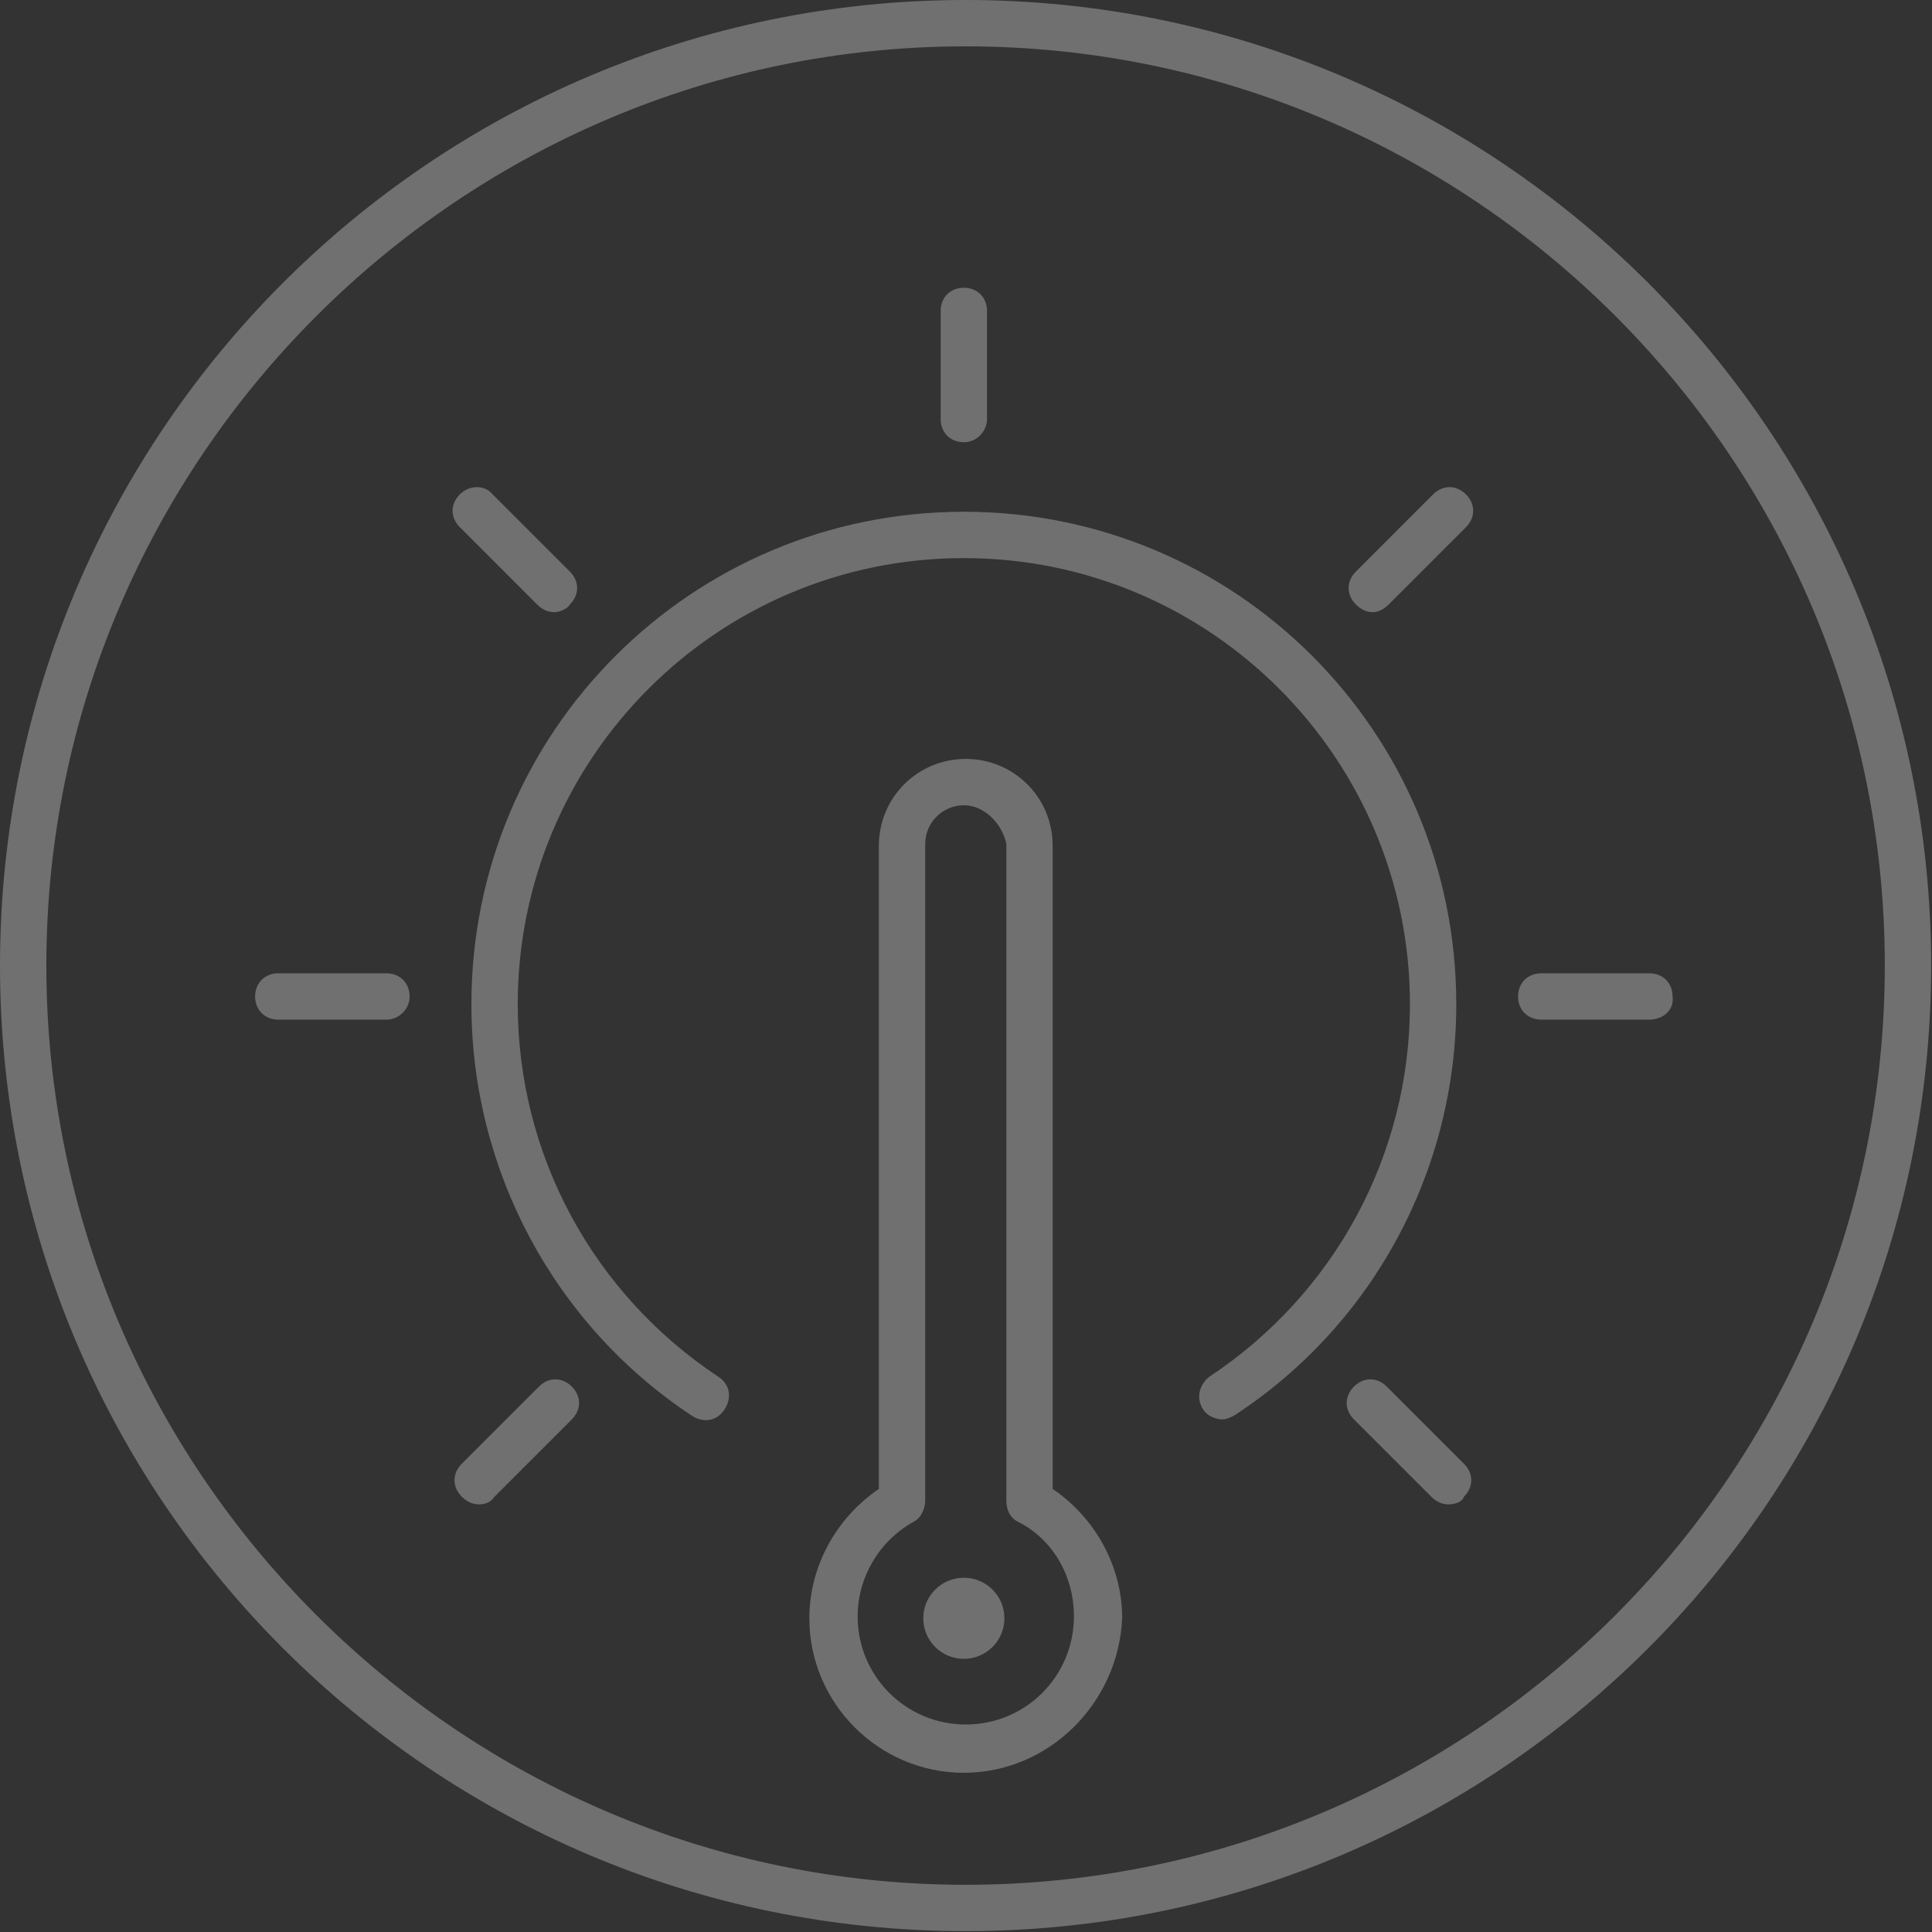
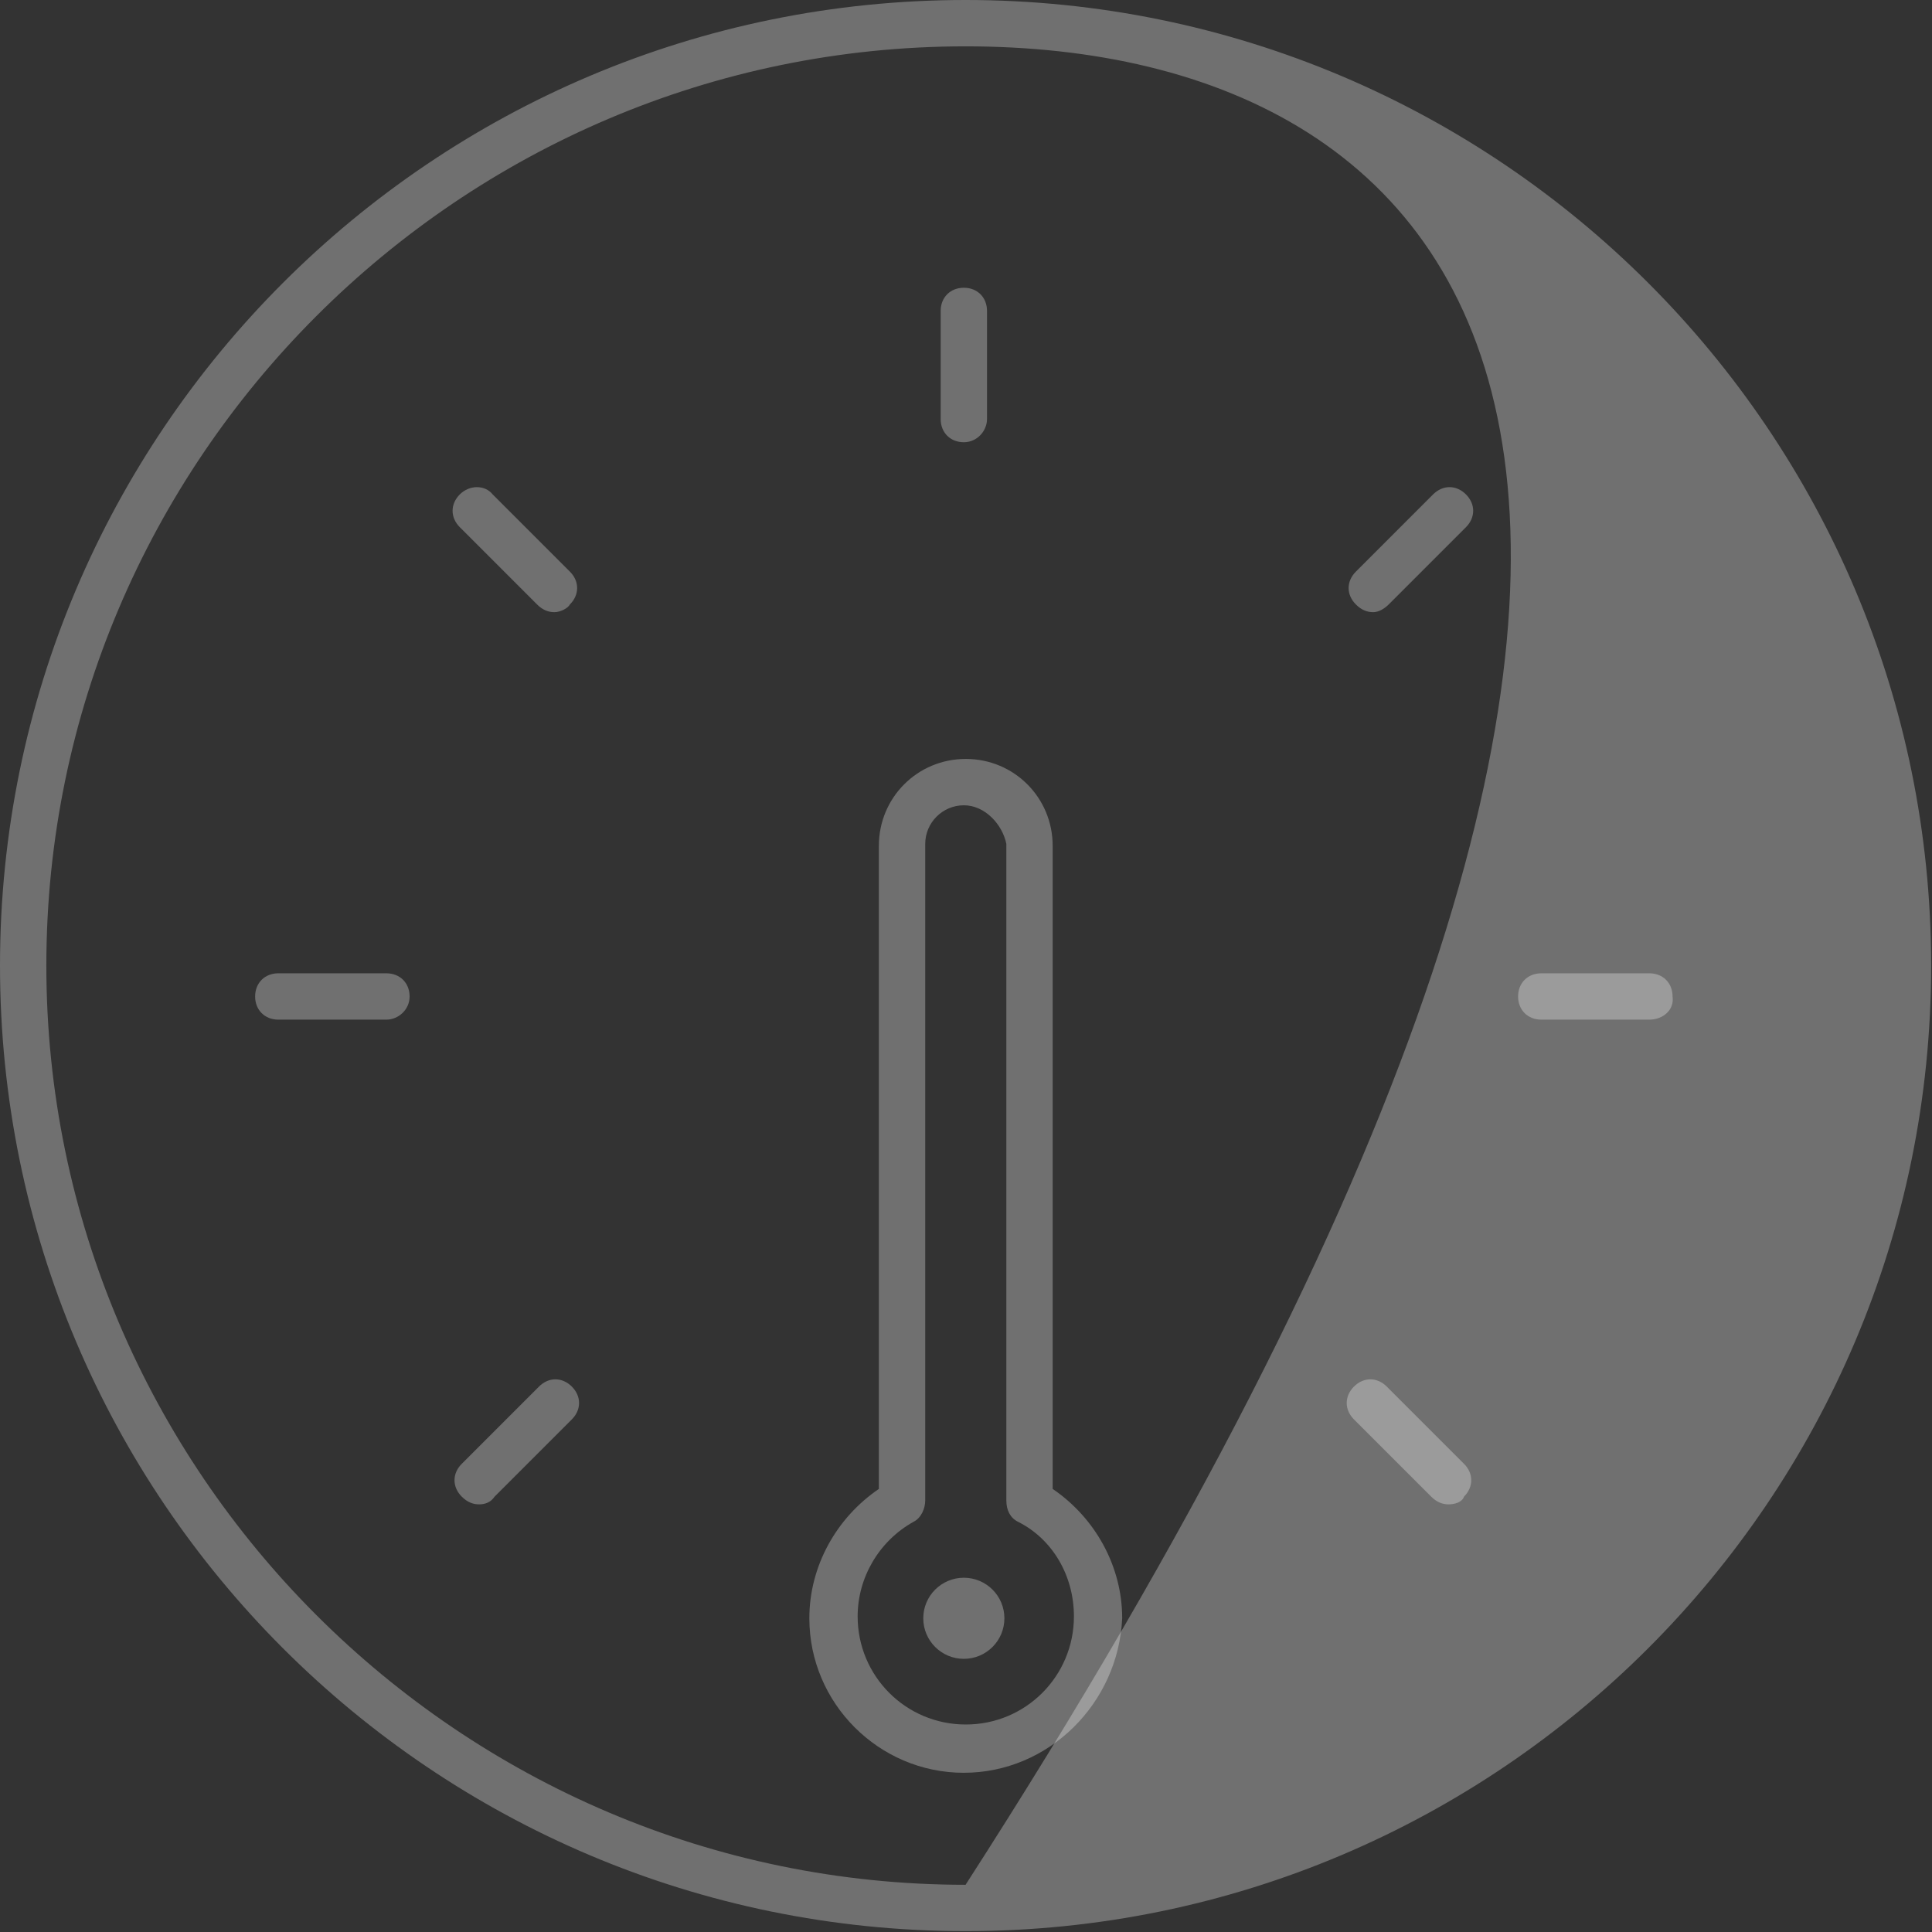
<svg xmlns="http://www.w3.org/2000/svg" width="747" height="747" viewBox="0 0 747 747" fill="none">
  <rect x="0" y="0" width="747" height="747" fill="#333333" stroke="none" />
  <path d="M388.347 625.707C388.347 634.363 381.326 641.384 372.664 641.384C364.002 641.384 356.981 634.363 356.981 625.707C356.981 617.045 364.002 610.024 372.664 610.024C381.326 610.024 388.347 617.045 388.347 625.707Z" fill="white" fill-opacity="0.3" />
  <path d="M372.667 685.44C339.812 685.44 312.932 658.56 312.932 625.705C312.932 605.544 323.385 586.877 339.812 575.679V327.039C339.812 308.372 354.744 293.44 373.411 293.44C392.077 293.44 407.009 308.372 407.009 327.039V575.679C423.436 586.877 433.889 605.543 433.889 625.705C432.4 658.56 405.52 685.435 372.665 685.435L372.667 685.44ZM372.667 311.36C364.453 311.36 357.735 318.079 357.735 326.292V580.159C357.735 583.143 356.24 586.877 353.256 588.372C339.818 595.841 331.605 610.023 331.605 624.96C331.605 648.106 350.272 666.772 373.417 666.772C396.562 666.772 415.229 648.106 415.229 624.96C415.229 609.278 407.015 595.096 393.578 588.372C390.594 586.877 389.099 583.893 389.099 580.159V326.292C387.599 318.828 380.88 311.36 372.667 311.36Z" fill="white" fill-opacity="0.3" />
-   <path d="M472.72 548.8C469.736 548.8 466.746 547.305 465.251 545.066C462.267 540.586 463.757 535.357 467.491 532.373C516.027 500.264 545.147 446.504 545.147 388.266C545.147 293.438 468.24 215.786 372.667 215.786C277.094 215.786 200.187 293.437 200.187 388.266C200.187 446.506 229.307 500.266 277.838 532.373C282.317 535.357 283.067 540.587 280.077 545.066C277.093 549.545 271.864 550.295 267.385 547.305C214.374 512.217 182.265 452.483 182.265 388.265C182.265 282.984 267.385 197.865 372.665 197.865C477.945 197.865 563.065 282.985 563.065 388.265C563.065 452.479 530.961 512.213 477.201 547.305C475.706 548.05 474.211 548.8 472.716 548.8H472.72Z" fill="white" fill-opacity="0.3" />
  <path d="M372.666 170.987C367.437 170.987 363.708 167.252 363.708 162.028V120.216C363.708 114.987 367.442 111.258 372.666 111.258C377.896 111.258 381.625 114.992 381.625 120.216V162.028C381.625 166.507 377.896 170.987 372.666 170.987Z" fill="white" fill-opacity="0.3" />
  <path d="M214.373 236.693C212.134 236.693 209.894 235.949 207.655 233.709L177.791 203.845C174.056 200.111 174.056 194.887 177.791 191.152C181.525 187.418 187.499 187.418 190.483 191.152L220.347 221.016C224.082 224.751 224.082 229.975 220.347 233.709C219.597 235.199 216.613 236.693 214.373 236.693Z" fill="white" fill-opacity="0.3" />
  <path d="M149.413 394.24H107.601C102.372 394.24 98.643 390.506 98.643 385.282C98.643 380.052 102.377 376.323 107.601 376.323H149.413C154.643 376.323 158.372 380.058 158.372 385.282C158.377 390.506 153.898 394.24 149.413 394.24Z" fill="white" fill-opacity="0.3" />
  <path d="M185.253 581.653C183.014 581.653 180.774 580.909 178.535 578.669C174.8 574.935 174.8 569.711 178.535 565.976L208.399 536.112C212.133 532.378 217.357 532.378 221.091 536.112C224.826 539.847 224.826 545.071 221.091 548.805L191.227 578.669C189.733 580.909 187.493 581.653 185.253 581.653Z" fill="white" fill-opacity="0.3" />
  <path d="M560.08 581.653C557.84 581.653 555.601 580.909 553.361 578.669L523.497 548.805C519.763 545.071 519.763 539.847 523.497 536.112C527.231 532.378 532.455 532.378 536.19 536.112L566.054 565.976C569.788 569.711 569.788 574.935 566.054 578.669C565.309 580.909 562.319 581.653 560.08 581.653Z" fill="white" fill-opacity="0.3" />
  <path d="M637.733 394.24H595.921C590.692 394.24 586.963 390.506 586.963 385.282C586.963 380.052 590.697 376.323 595.921 376.323H637.733C642.962 376.323 646.692 380.058 646.692 385.282C647.436 390.506 642.957 394.24 637.733 394.24Z" fill="white" fill-opacity="0.3" />
  <path d="M530.96 236.693C528.72 236.693 526.481 235.949 524.241 233.709C520.507 229.975 520.507 224.751 524.241 221.016L554.105 191.152C557.84 187.418 563.064 187.418 566.798 191.152C570.532 194.887 570.532 200.111 566.798 203.845L536.934 233.709C535.439 235.199 533.2 236.693 530.96 236.693Z" fill="white" fill-opacity="0.3" />
-   <path d="M373.333 746.667C167.253 746.667 0 579.413 0 373.333C0 167.253 167.253 0 373.333 0C579.413 0 746.667 167.253 746.667 373.333C746.667 579.413 579.413 746.667 373.333 746.667ZM373.333 17.92C177.707 17.92 17.92 177.707 17.92 373.333C17.92 568.96 177.707 728.747 373.333 728.747C568.96 728.747 728.747 569.707 728.747 373.333C728.747 176.96 568.96 17.92 373.333 17.92Z" fill="white" fill-opacity="0.3" />
+   <path d="M373.333 746.667C167.253 746.667 0 579.413 0 373.333C0 167.253 167.253 0 373.333 0C579.413 0 746.667 167.253 746.667 373.333C746.667 579.413 579.413 746.667 373.333 746.667ZM373.333 17.92C177.707 17.92 17.92 177.707 17.92 373.333C17.92 568.96 177.707 728.747 373.333 728.747C728.747 176.96 568.96 17.92 373.333 17.92Z" fill="white" fill-opacity="0.3" />
</svg>